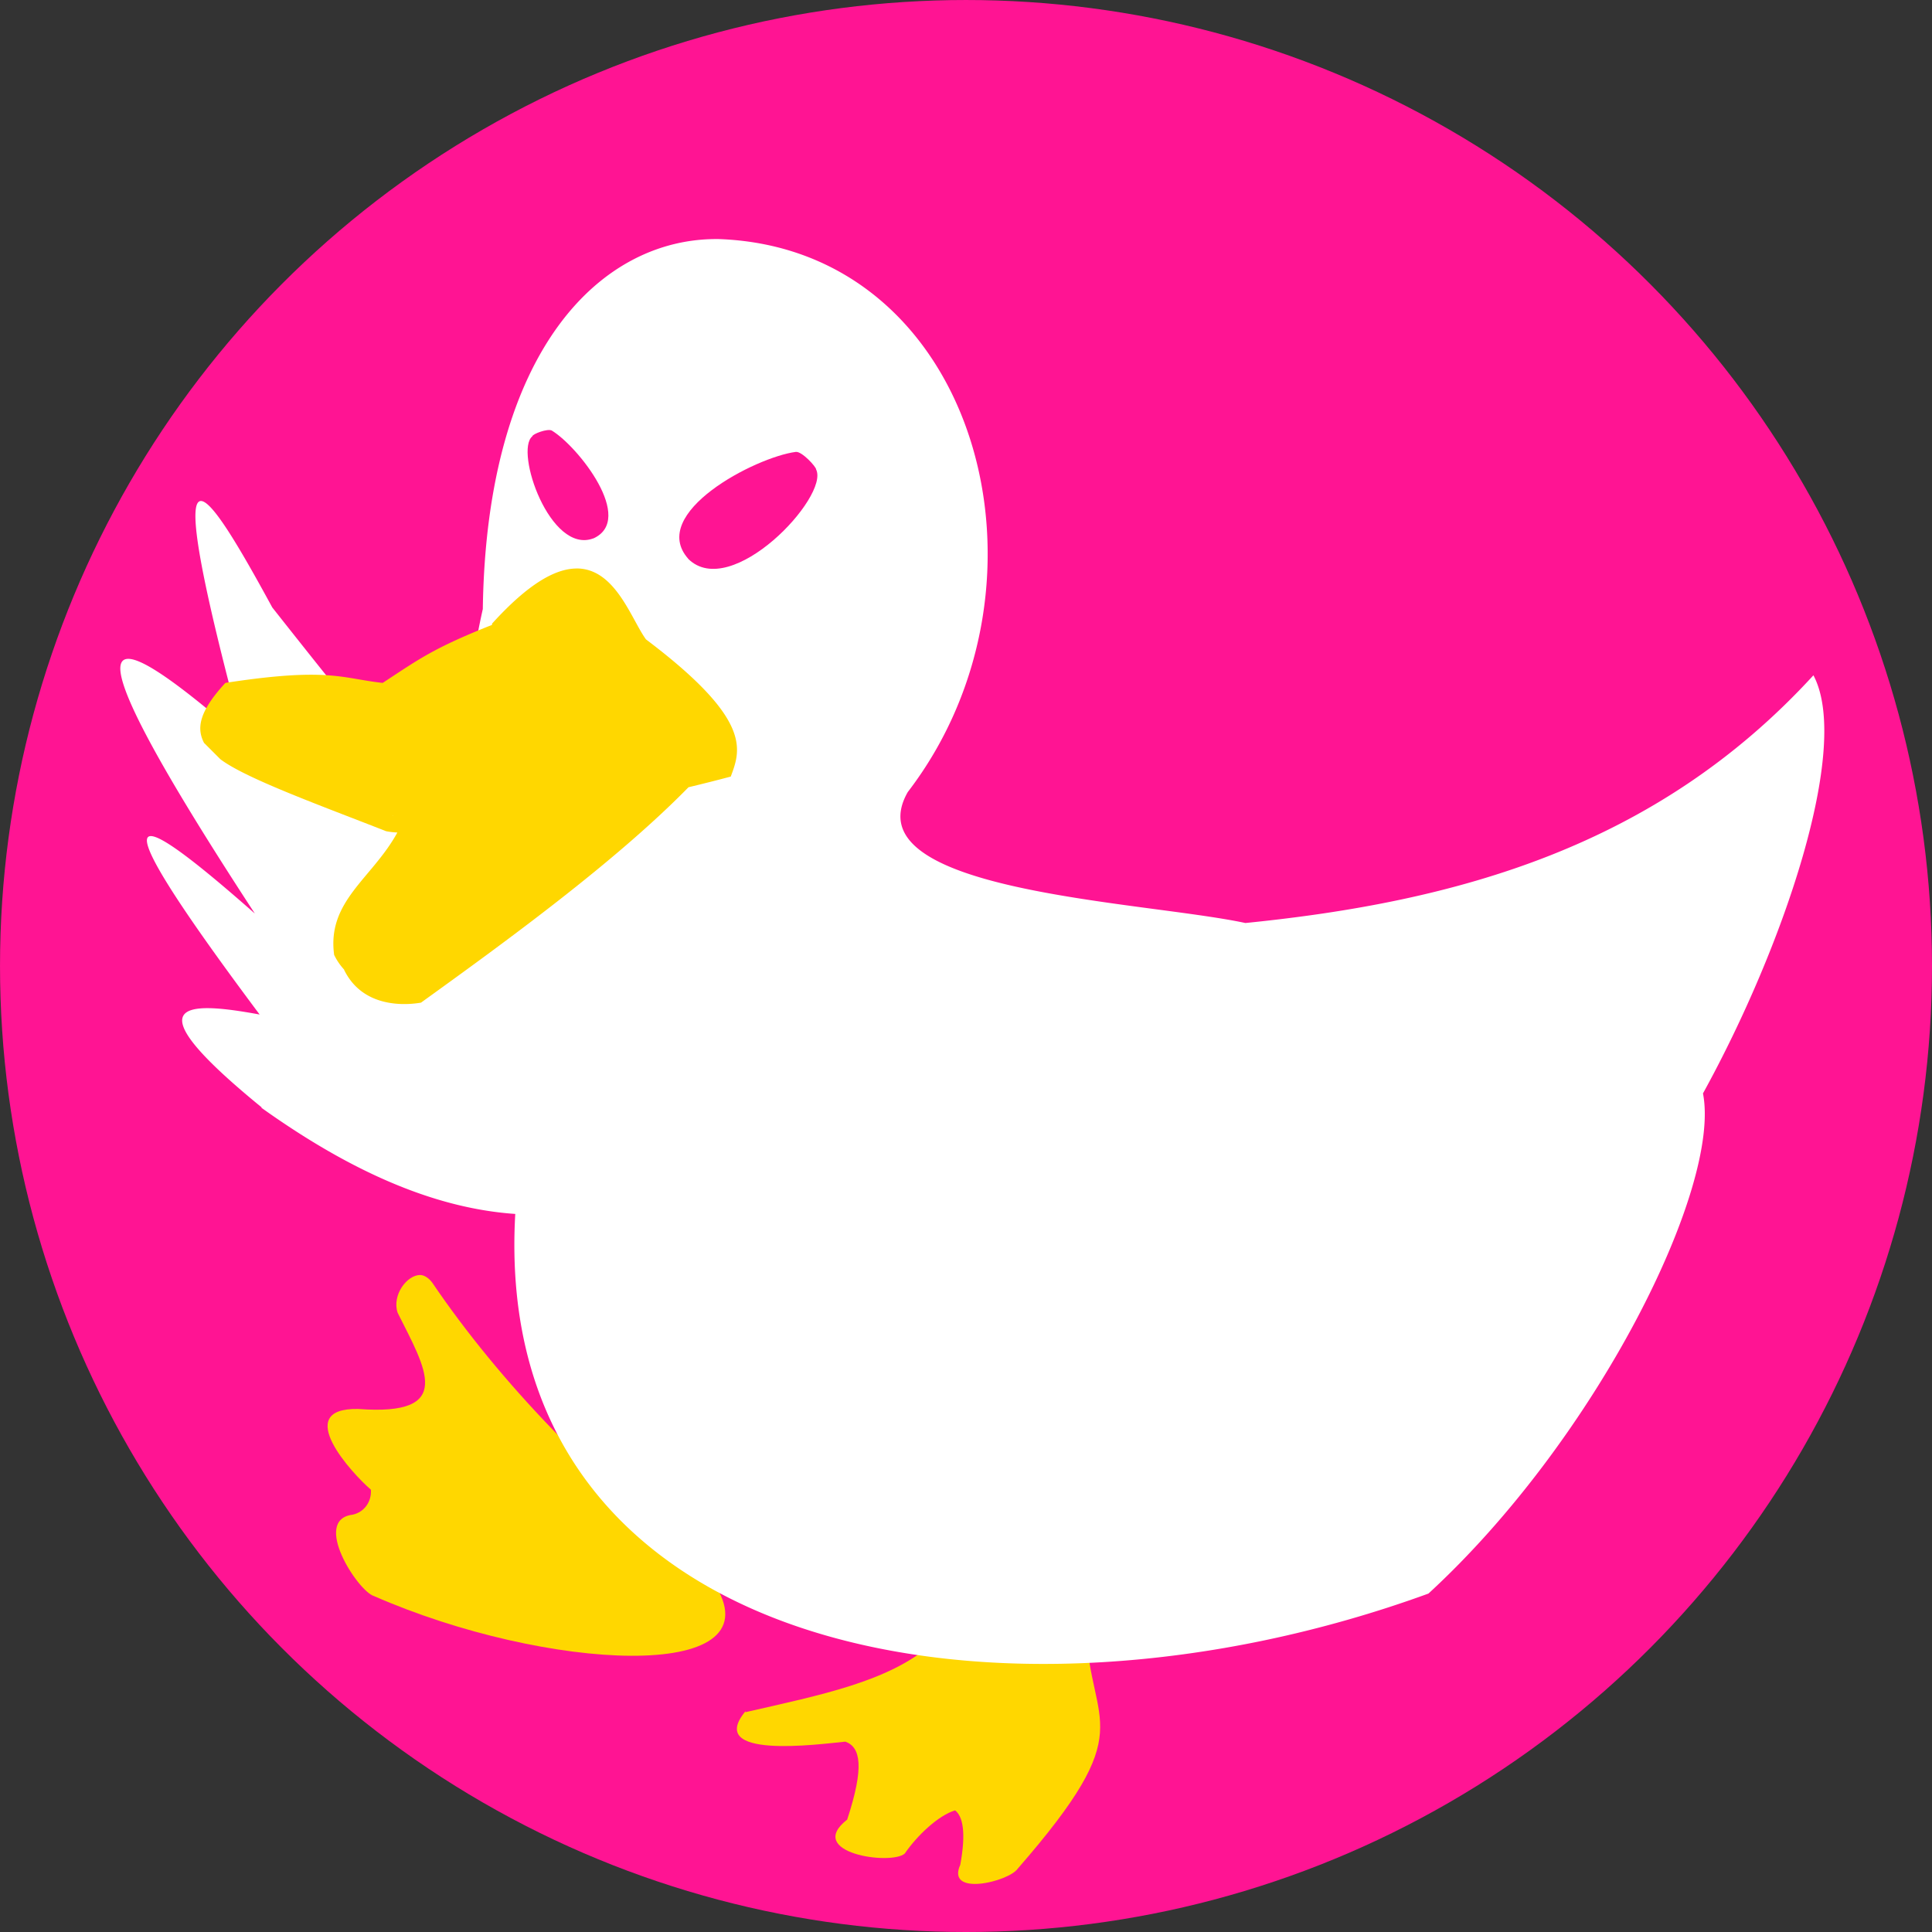
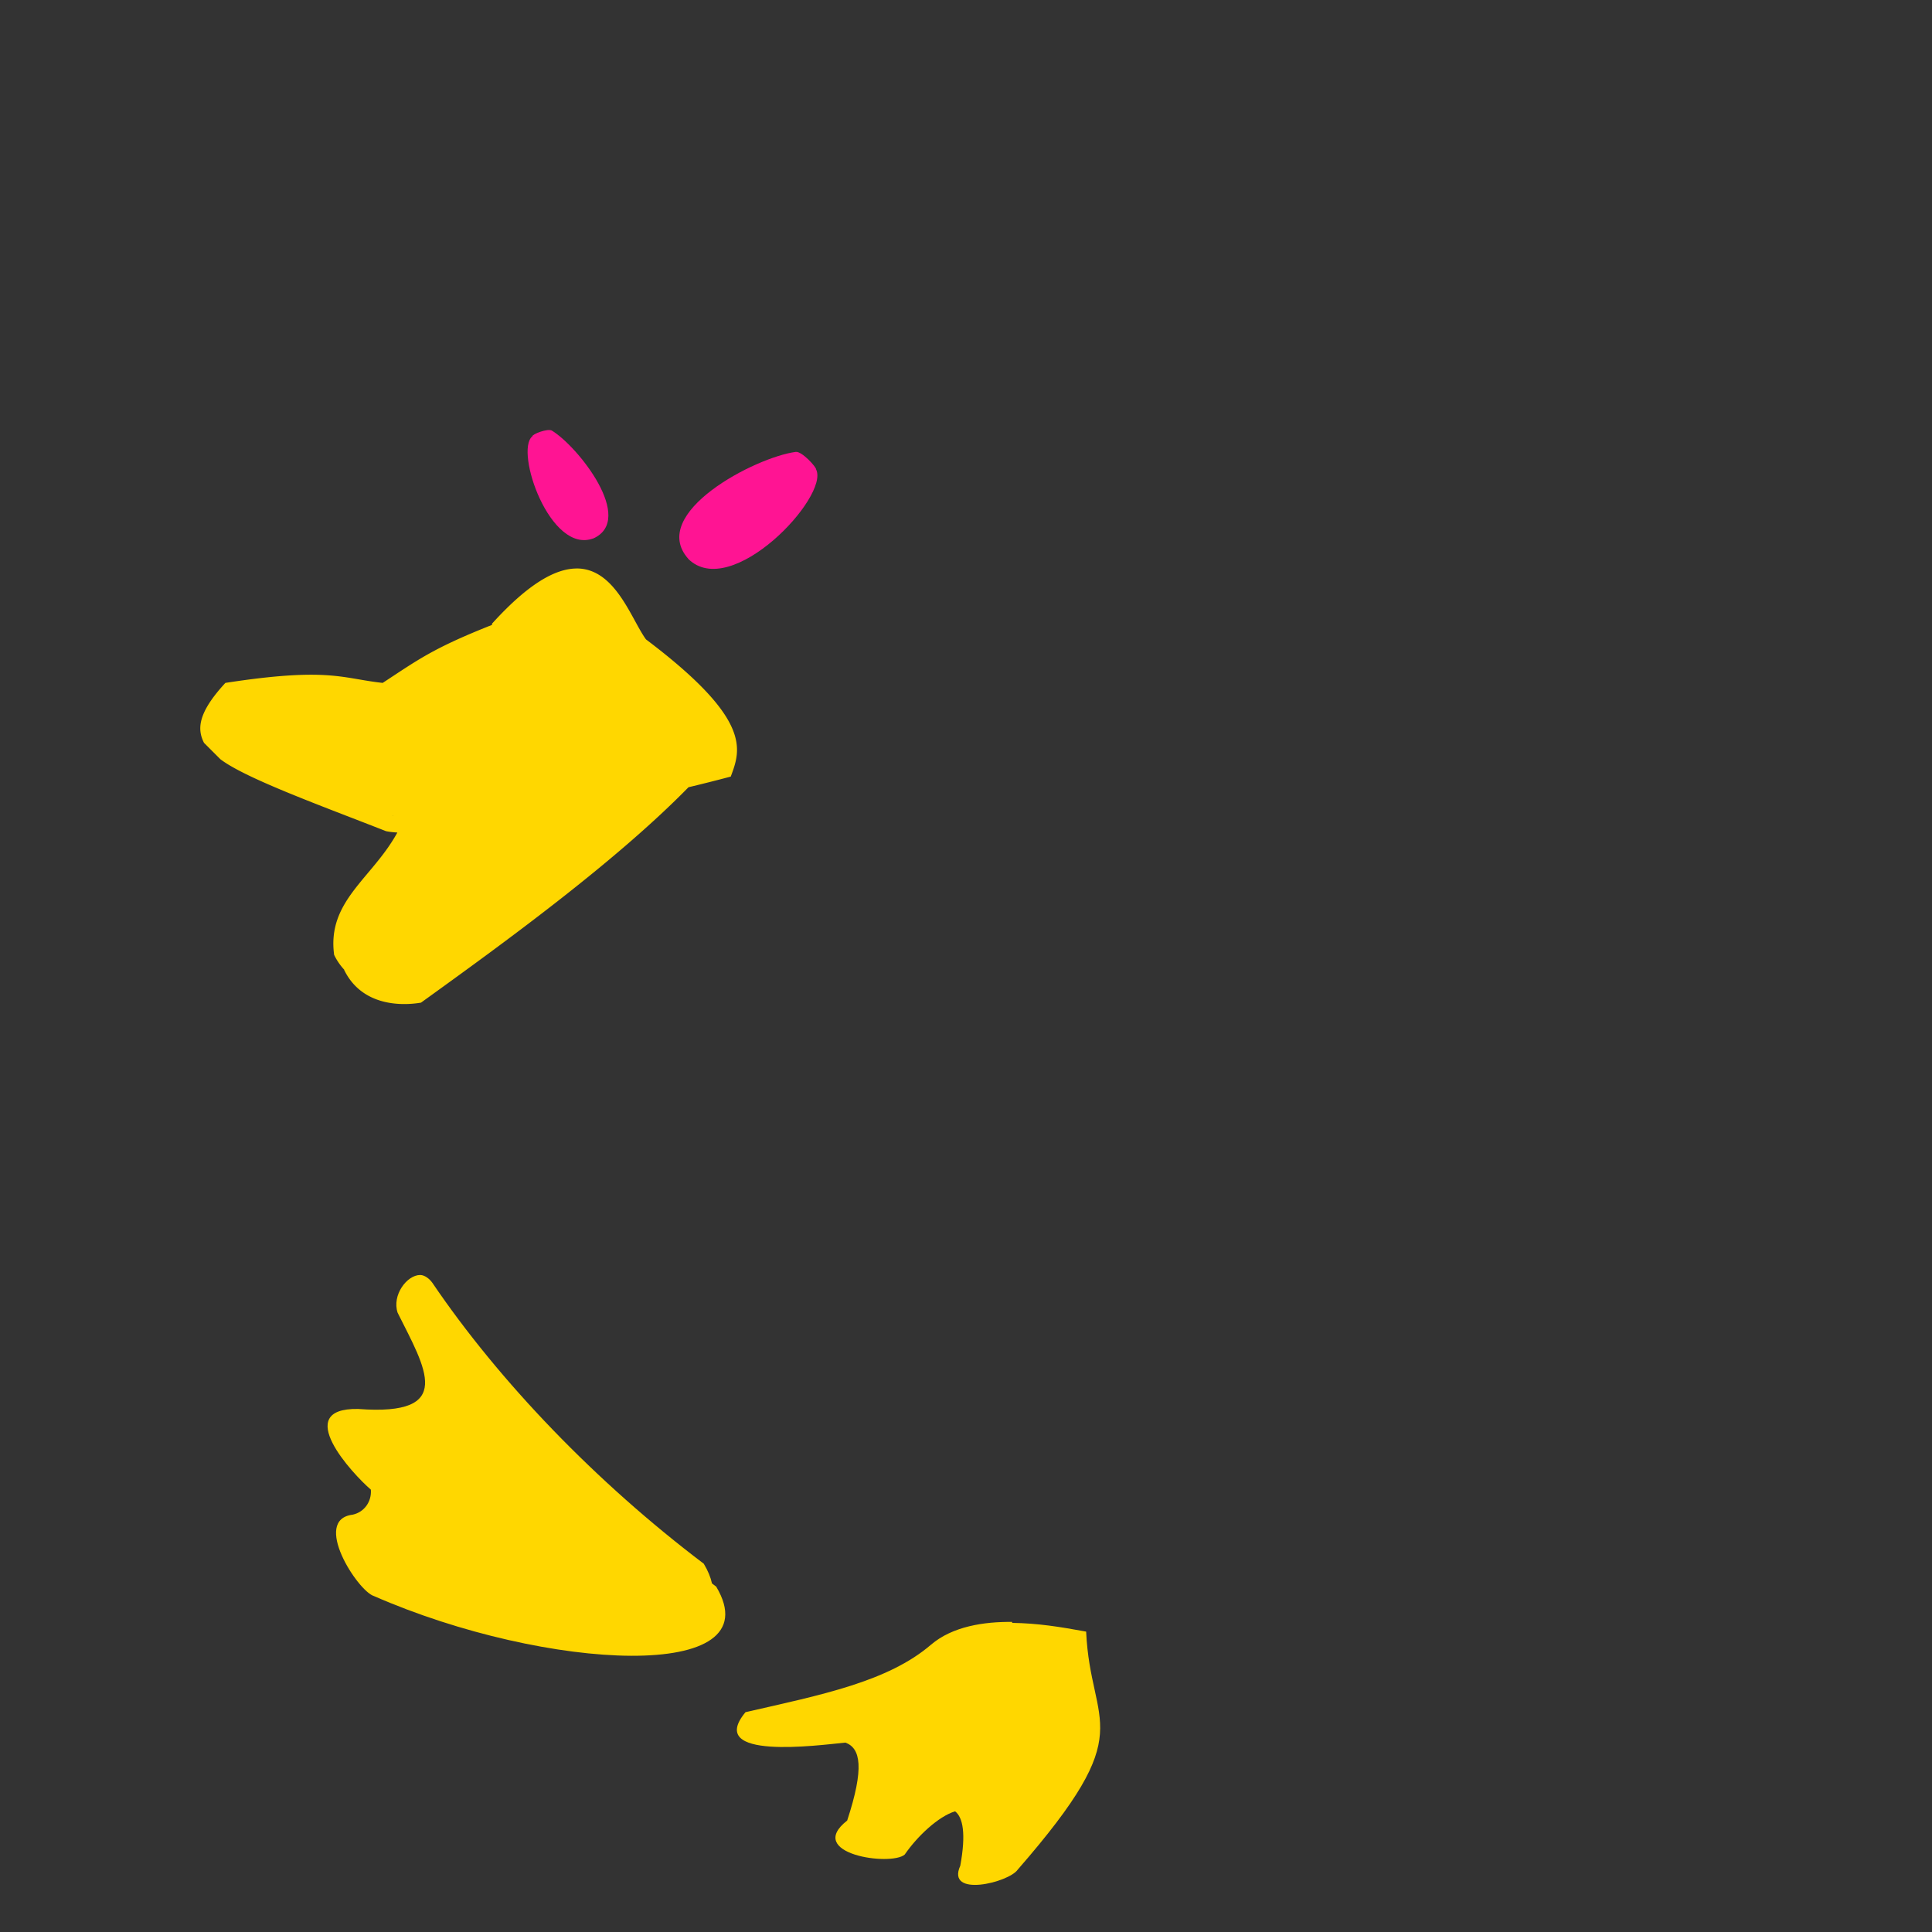
<svg xmlns="http://www.w3.org/2000/svg" version="1.1" width="480" height="480" viewBox="0 0 127 127">
  <rect x="0" y="0" width="127" height="127" fill="#333333" stroke="none" />
  <g transform="matrix(.6 0 0 .6 -1082.326 -834.561)">
-     <circle cx="1909.711" cy="1496.769" r="105.833" style="fill:#ff1493;fill-opacity:1;stroke:none;stroke-width:.946;stroke-miterlimit:4;stroke-dasharray:none;stroke-opacity:1" />
-     <path d="M1849.927 1530.62c-1.47-.01-3.13 2.214-2.487 4.134 3.05 6.113 6.395 11.353-4.322 10.545-7.346-.139-.626 7.102 1.39 8.84.099 1.328-.737 2.467-1.99 2.74-4.507.545.533 8.354 2.317 8.913 18.88 8.262 43.796 9.538 37.51-1.025-.156-.118-.31-.239-.467-.358-.138-.655-.431-1.373-.898-2.157-11.772-8.908-22.38-19.928-29.732-30.77-.333-.465-.842-.848-1.321-.861zM1914.766 1568.63c-3.036-.035-6.524.47-8.896 2.5-4.705 4.034-11.96 5.484-20.315 7.387v-.105c-4.426 5.311 7.956 3.627 10.939 3.334 1.683.611 2.087 2.788.199 8.539-4.682 3.667 4.806 5.035 6.302 3.727 1.395-2.027 3.703-4.185 5.52-4.737.86.667 1.212 2.451.57 5.955-1.6 3.551 5.335 1.842 6.293.432 13.54-15.537 7.977-15.39 7.495-26.075-2.892-.53-5.29-.916-8.107-.957z" style="fill:gold;fill-opacity:1;stroke:none;stroke-width:.265px;stroke-linecap:butt;stroke-linejoin:miter;stroke-opacity:1" />
-     <path d="M1882.634 1417.128c-12.825-.18-25.455 12.022-25.861 40.531-4.022 17.945-.023 25.618 7.435 28.868h.06a78.19 78.19 0 0 0-1.512 4.519c-9.056-8.47-19.013-20.846-29.049-33.56-7.25-13.312-13.082-22.48-3.11 14.52-14.145-12.277-22.062-16.594 1.2 19.016-12.58-11.078-18.872-14.873.525 11.062-8.385-1.542-14.022-1.447.25 10.198h-.08c9.279 6.634 18.558 11.014 27.836 11.65-2.76 48.462 53.18 58.672 100.047 41.592 18.435-16.942 32.102-44.51 30.077-54.797 8.833-16.03 16.273-37.953 12.1-45.808-17.22 18.805-39.062 24.815-62.23 27.14-11.312-2.425-43.252-3.372-36.992-14.347 17.58-22.9 7.678-59.562-20.696-60.584z" style="fill:#fff;stroke:none;stroke-width:.794;stroke-linecap:butt;stroke-linejoin:miter;stroke-miterlimit:4;stroke-dasharray:none;stroke-opacity:1" />
+     <path d="M1849.927 1530.62c-1.47-.01-3.13 2.214-2.487 4.134 3.05 6.113 6.395 11.353-4.322 10.545-7.346-.139-.626 7.102 1.39 8.84.099 1.328-.737 2.467-1.99 2.74-4.507.545.533 8.354 2.317 8.913 18.88 8.262 43.796 9.538 37.51-1.025-.156-.118-.31-.239-.467-.358-.138-.655-.431-1.373-.898-2.157-11.772-8.908-22.38-19.928-29.732-30.77-.333-.465-.842-.848-1.321-.861zM1914.766 1568.63c-3.036-.035-6.524.47-8.896 2.5-4.705 4.034-11.96 5.484-20.315 7.387c-4.426 5.311 7.956 3.627 10.939 3.334 1.683.611 2.087 2.788.199 8.539-4.682 3.667 4.806 5.035 6.302 3.727 1.395-2.027 3.703-4.185 5.52-4.737.86.667 1.212 2.451.57 5.955-1.6 3.551 5.335 1.842 6.293.432 13.54-15.537 7.977-15.39 7.495-26.075-2.892-.53-5.29-.916-8.107-.957z" style="fill:gold;fill-opacity:1;stroke:none;stroke-width:.265px;stroke-linecap:butt;stroke-linejoin:miter;stroke-opacity:1" />
    <path d="M1866.989 1453.22c-2.249.033-5.2 1.617-9.206 6.042v.135c-6.483 2.567-8.06 3.79-11.98 6.355-4.428-.475-5.88-1.75-17.233 0-3.125 3.38-3.075 5.152-2.325 6.602h.017l.322.078-.32-.075 1.756 1.756c2.788 2.125 11.215 5.157 18.15 7.885.371.076.788.123 1.24.148-2.75 5.034-7.729 7.488-6.925 13.407a6.64 6.64 0 0 0 1.104 1.621c0 .01-.01.013-.01.02 1.885 3.864 6.045 3.99 8.42 3.59 9.046-6.518 21.261-15.38 29.308-23.6 1.525-.364 3.067-.753 4.63-1.168 1.095-2.945 2.392-6.22-9.29-15.033-1.634-2.248-3.369-7.832-7.662-7.767zm-20.124 27.062c.013.01.025.011.038.017.02 0 .043 0 .064.01h-.061c-.014-.01-.027-.013-.041-.02z" style="fill:gold;fill-opacity:1;stroke:none;stroke-width:.265px;stroke-linecap:butt;stroke-linejoin:miter;stroke-opacity:1" />
    <path d="M1879.268 1452.154c4.705 4.68 15.502-6.822 14.022-9.785.017-.275-1.55-2-2.225-1.925-4.437.575-16.205 6.713-11.79 11.703z" style="fill:#ff1493;fill-opacity:1;stroke:none;stroke-width:.25px;stroke-linecap:butt;stroke-linejoin:miter;stroke-opacity:1" />
    <path d="M1868.878 1449.92c-4.733 1.774-8.638-9.586-6.683-11.18 0-.25 1.7-.9 2.15-.626 2.903 1.775 9.158 9.73 4.533 11.815z" style="fill:#ff1493;fill-opacity:1;stroke:none;stroke-width:.19px;stroke-linecap:butt;stroke-linejoin:miter;stroke-opacity:1" />
  </g>
</svg>